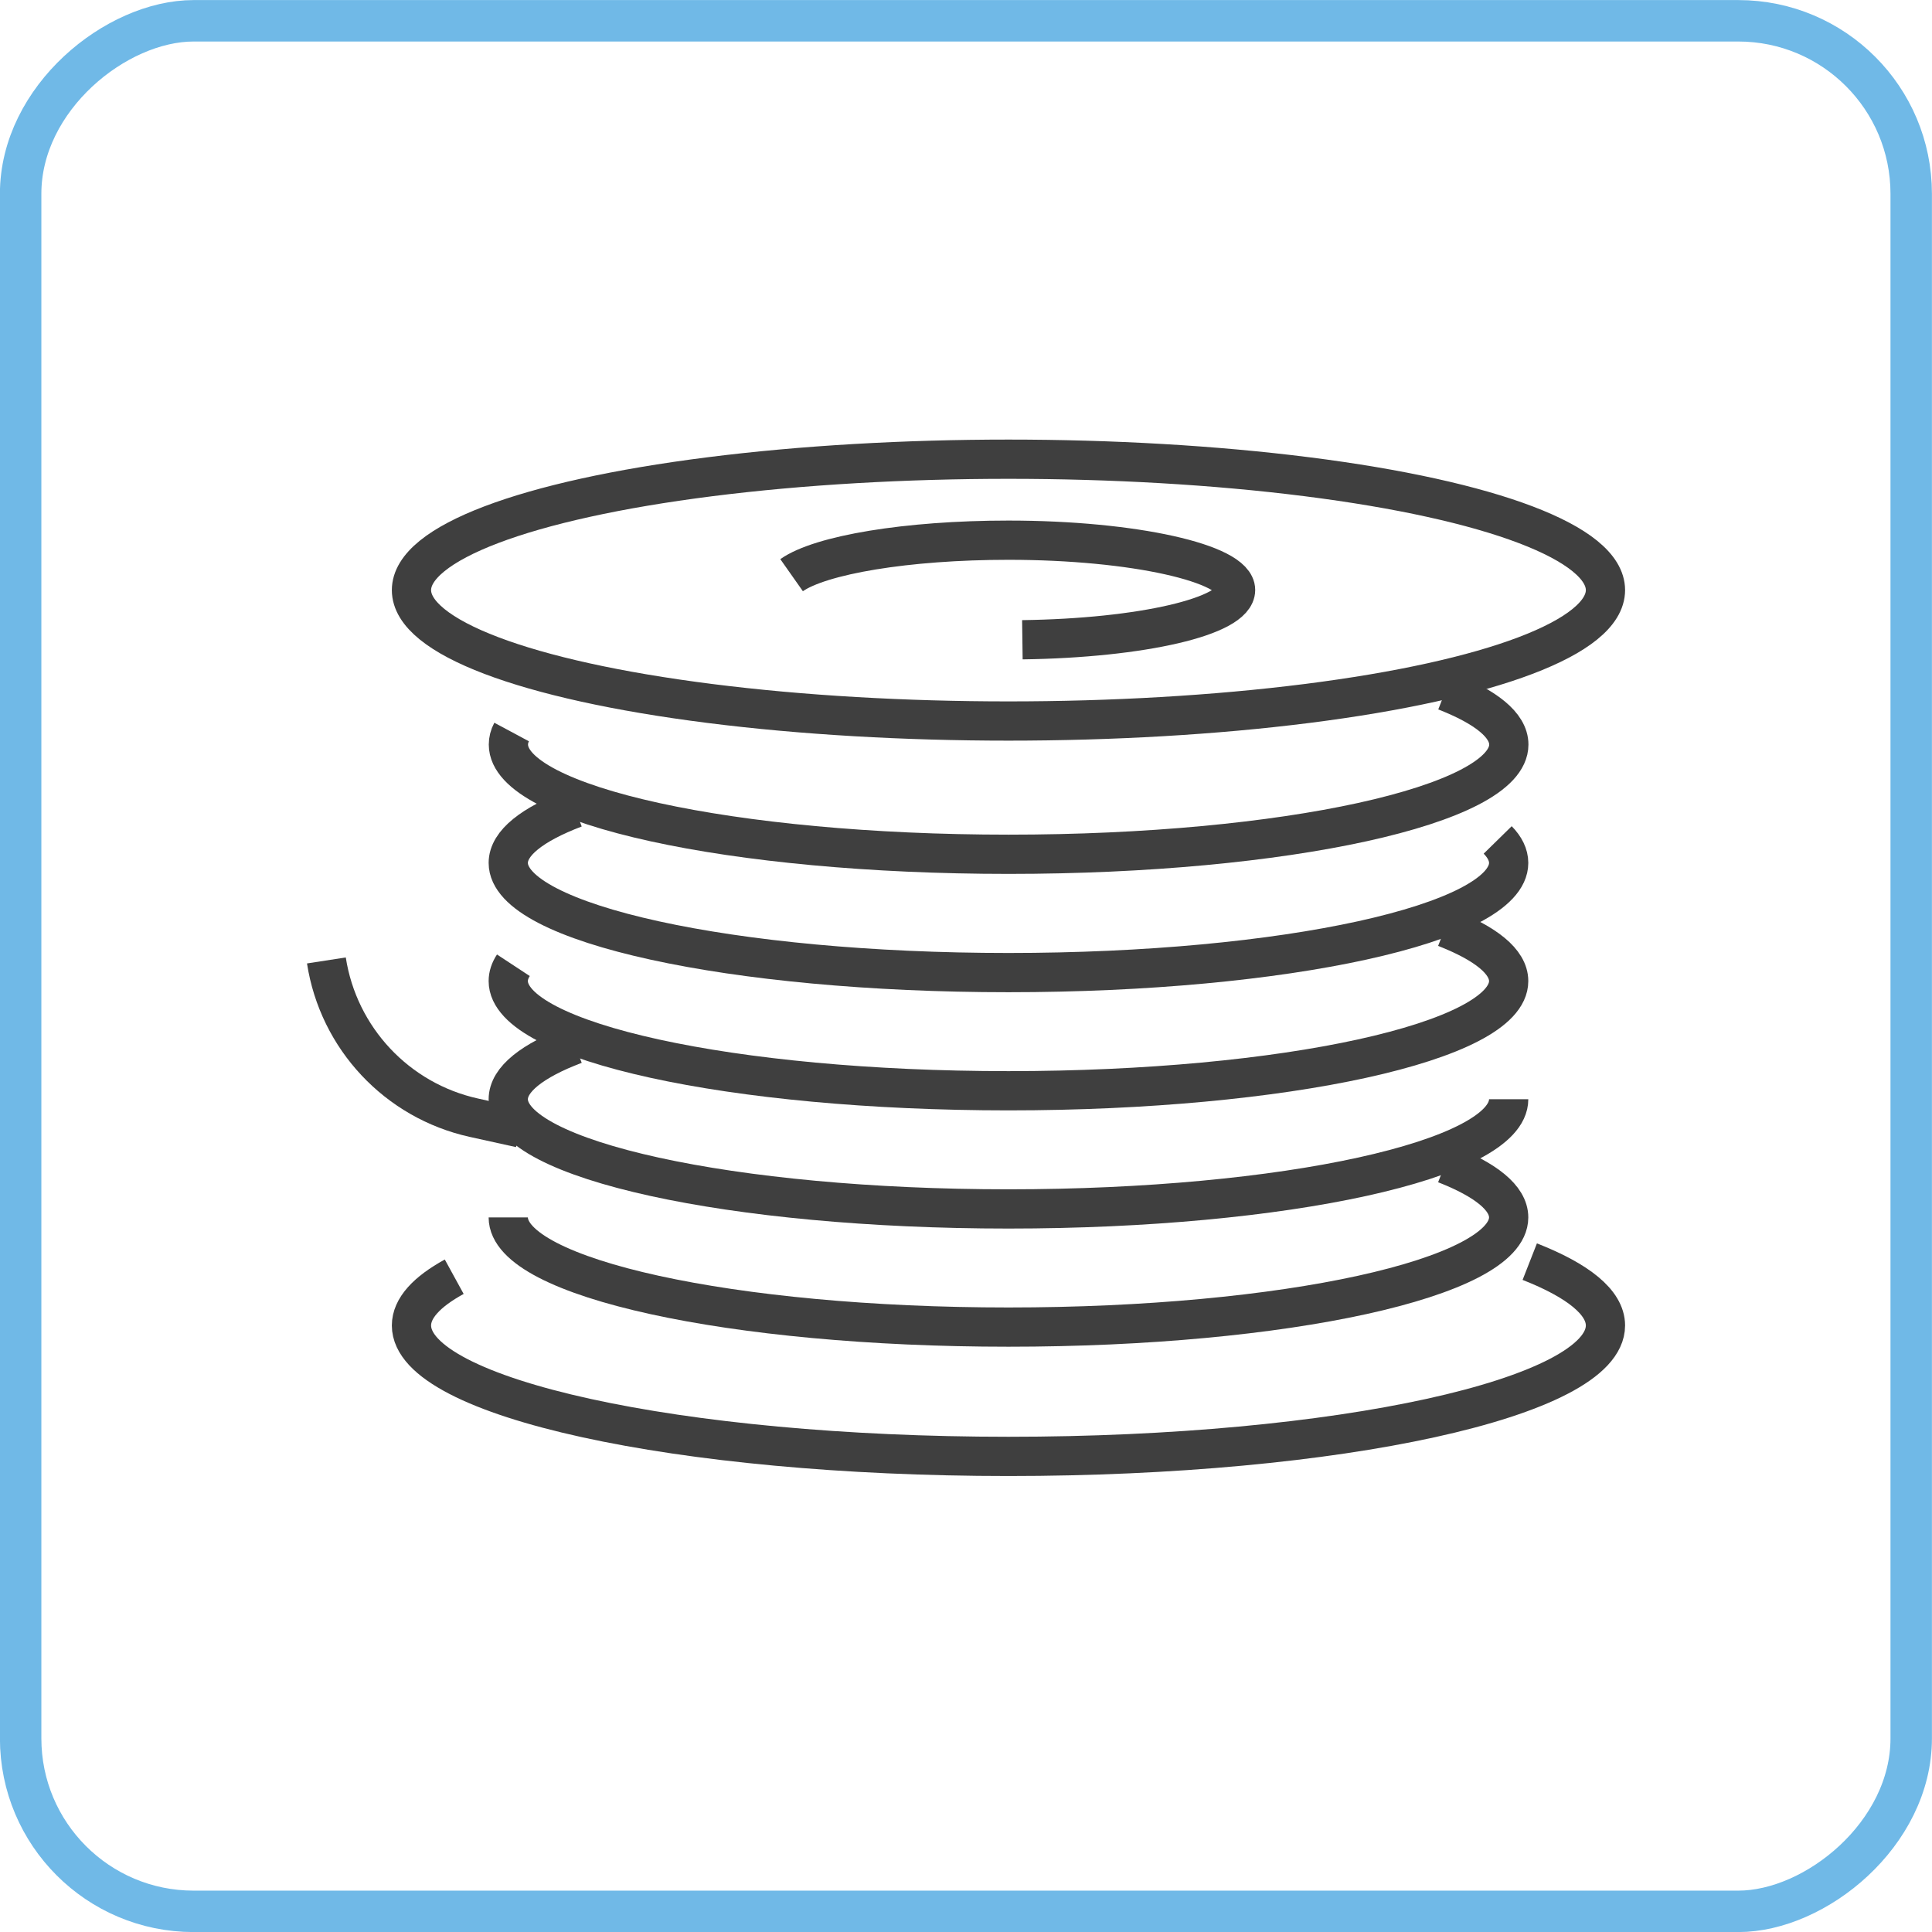
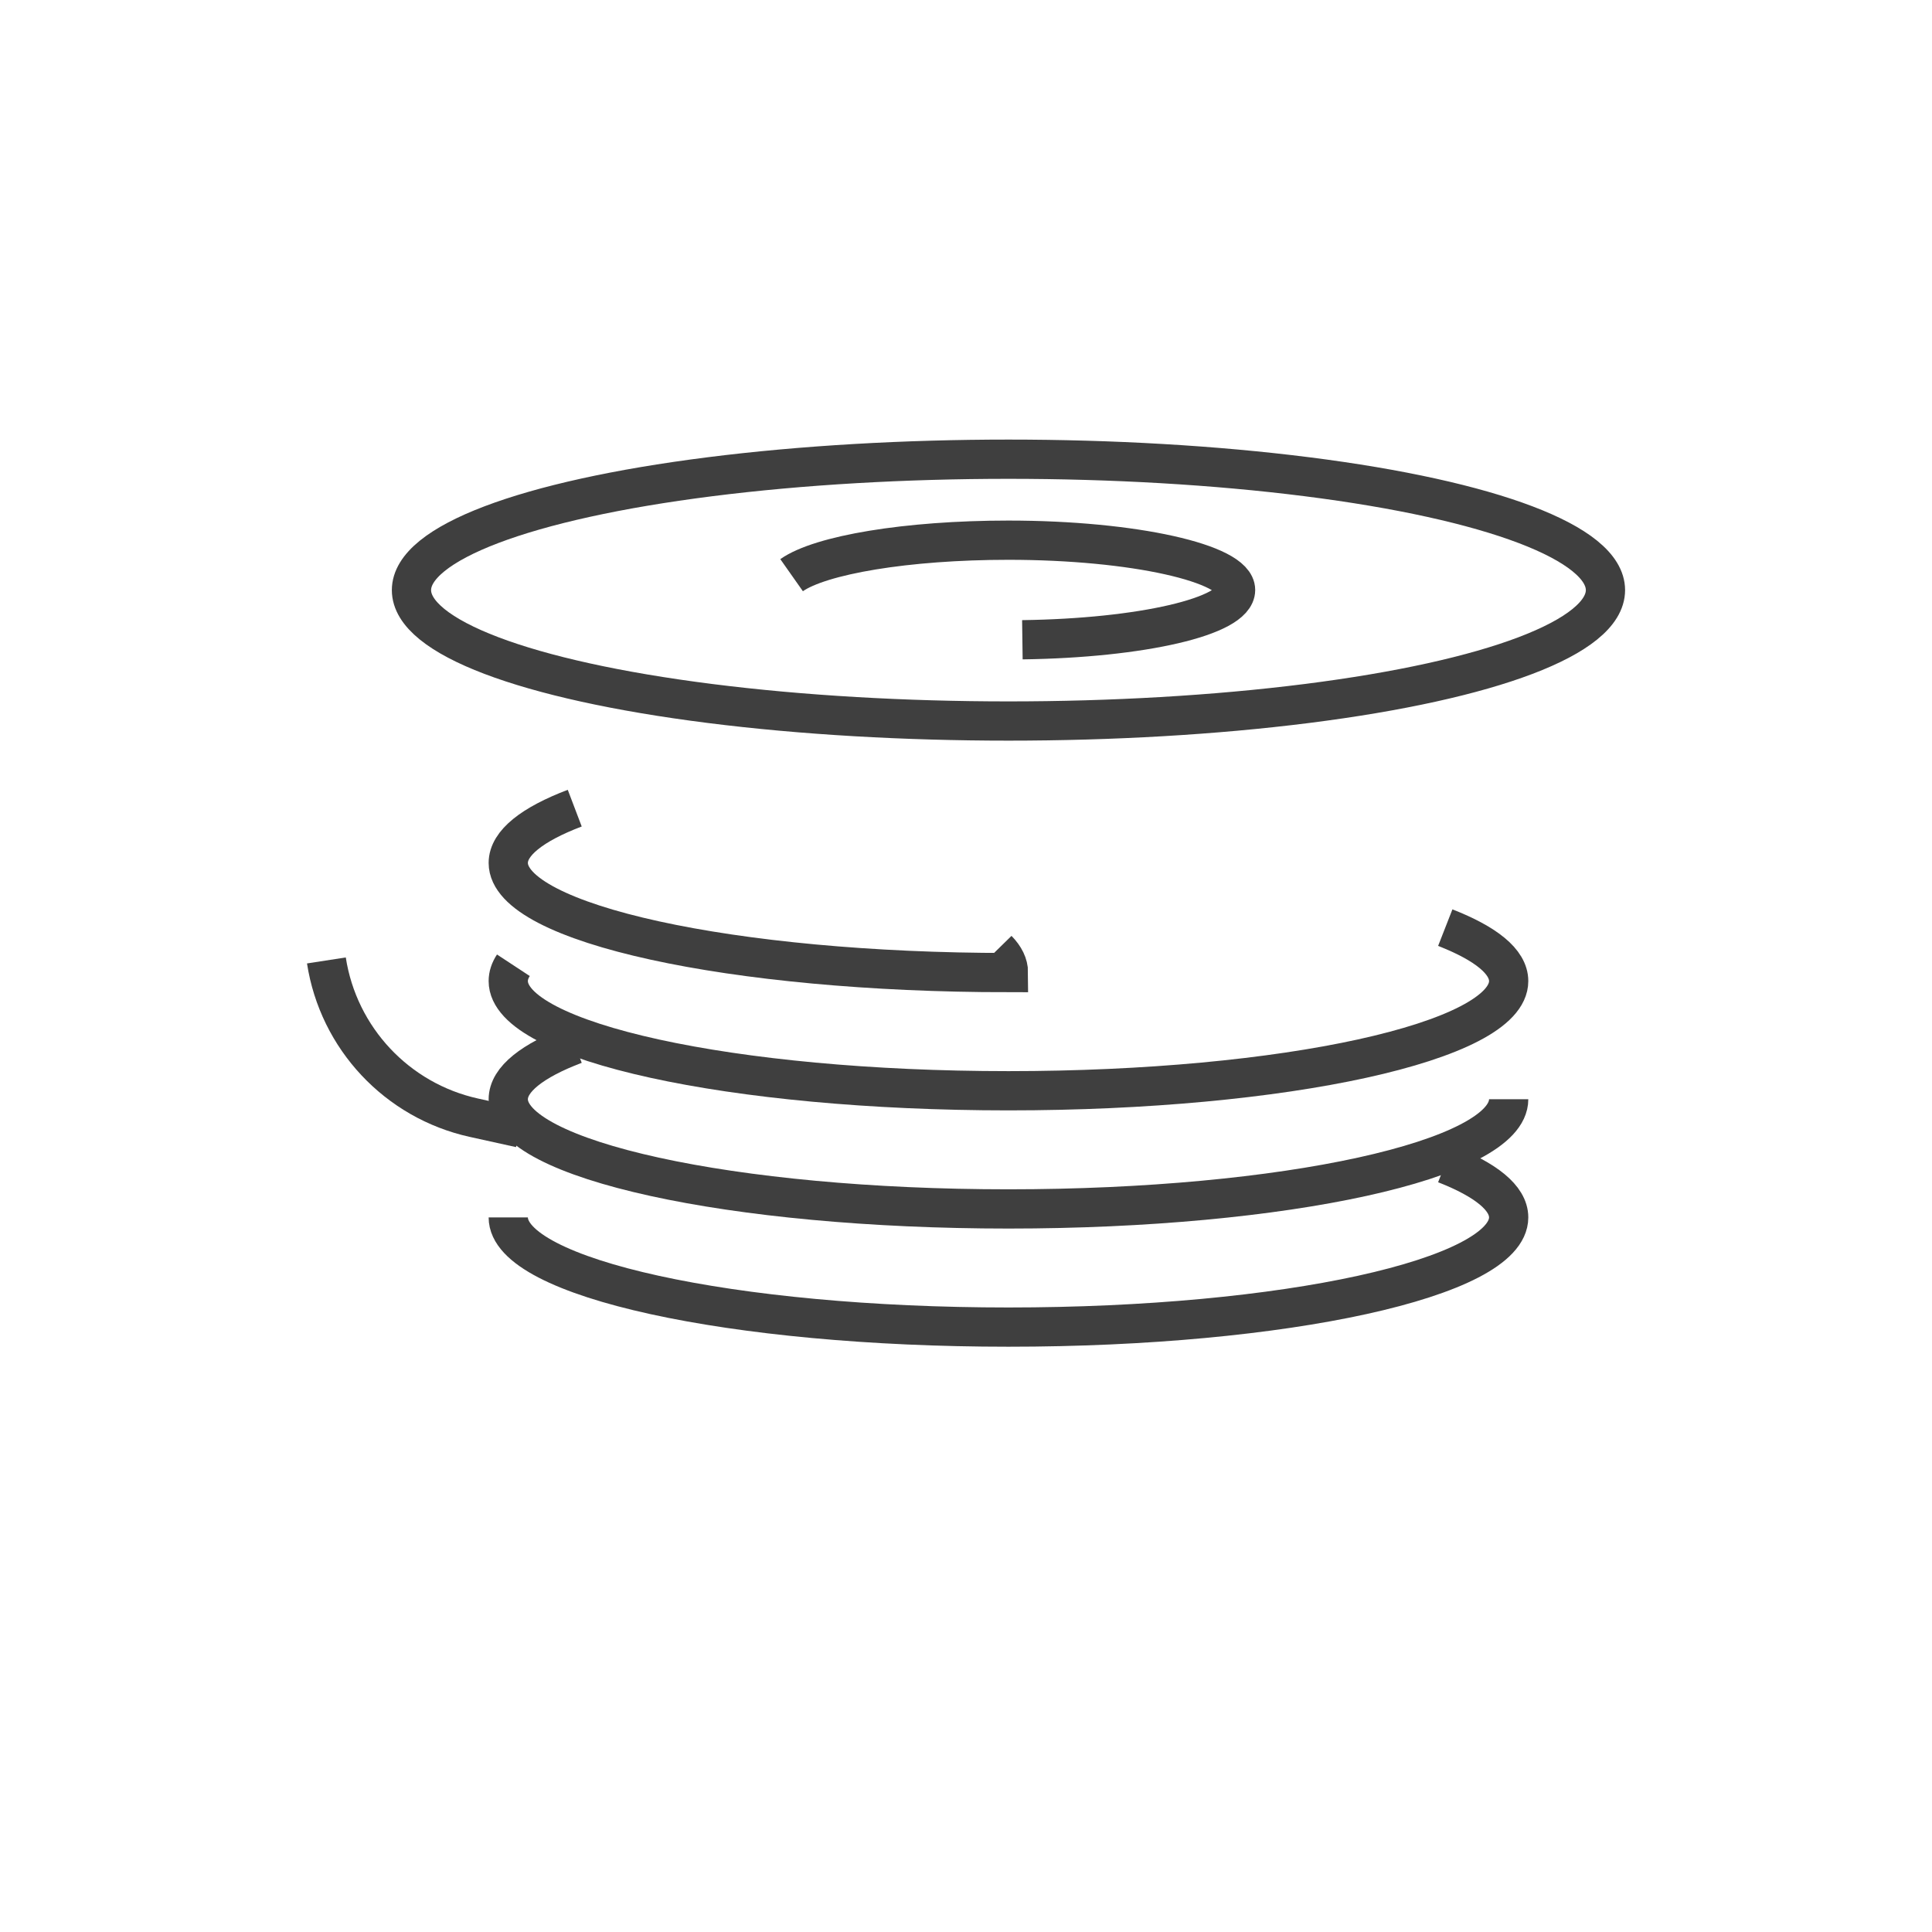
<svg xmlns="http://www.w3.org/2000/svg" id="Layer_2" data-name="Layer 2" viewBox="0 0 131.94 131.94">
  <defs>
    <style>      .cls-1 {        stroke: #70b9e7;        stroke-width: 2.83px;      }      .cls-1, .cls-2 {        fill: none;        stroke-miterlimit: 10;      }      .cls-2 {        stroke: #3f3f3f;        stroke-width: 2.68px;      }    </style>
  </defs>
  <g id="Layer_1-2" data-name="Layer 1">
    <g>
      <g>
        <ellipse class="cls-2" cx="68.87" cy="40.3" rx="40.77" ry="8.94" />
-         <path class="cls-2" d="M31.02,87.19c-1.88,1.03-2.92,2.15-2.92,3.33,0,4.94,18.25,8.94,40.77,8.94s40.77-4,40.77-8.94c0-1.58-1.88-3.07-5.17-4.36" />
-         <path class="cls-2" d="M34.94,49.99c-.15.28-.22.57-.22.86,0,4.14,15.29,7.49,34.16,7.49s34.16-3.36,34.16-7.49c0-1.33-1.57-2.57-4.33-3.65" />
-         <path class="cls-2" d="M39.25,55.19c-2.89,1.1-4.54,2.38-4.54,3.74,0,4.14,15.29,7.49,34.16,7.49s34.16-3.36,34.16-7.49c0-.54-.26-1.07-.75-1.57" />
+         <path class="cls-2" d="M39.25,55.19c-2.89,1.1-4.54,2.38-4.54,3.74,0,4.14,15.29,7.49,34.16,7.49c0-.54-.26-1.07-.75-1.57" />
        <path class="cls-2" d="M35.06,65.92c-.23.35-.35.71-.35,1.08,0,4.14,15.29,7.49,34.16,7.49s34.16-3.36,34.16-7.49c0-1.33-1.57-2.57-4.33-3.65" />
        <path class="cls-2" d="M39.25,71.33c-2.89,1.1-4.54,2.38-4.54,3.74,0,4.14,15.29,7.49,34.16,7.49s34.16-3.36,34.16-7.49" />
        <path class="cls-2" d="M34.71,83.14c0,4.14,15.29,7.49,34.16,7.49s34.16-3.36,34.16-7.49c0-1.33-1.57-2.57-4.33-3.65" />
        <path class="cls-2" d="M69.82,43.69c8.12-.11,14.56-1.59,14.56-3.4s-6.94-3.4-15.51-3.4c-6.96,0-12.85,1.01-14.81,2.39" />
        <path class="cls-2" d="M35.53,77.03l-3.17-.7c-5.25-1.16-9.25-5.43-10.07-10.74h0" />
      </g>
-       <rect class="cls-1" x="1.42" y="1.42" width="129.11" height="129.11" rx="11.81" ry="11.81" transform="translate(131.94 0) rotate(90)" />
    </g>
  </g>
</svg>